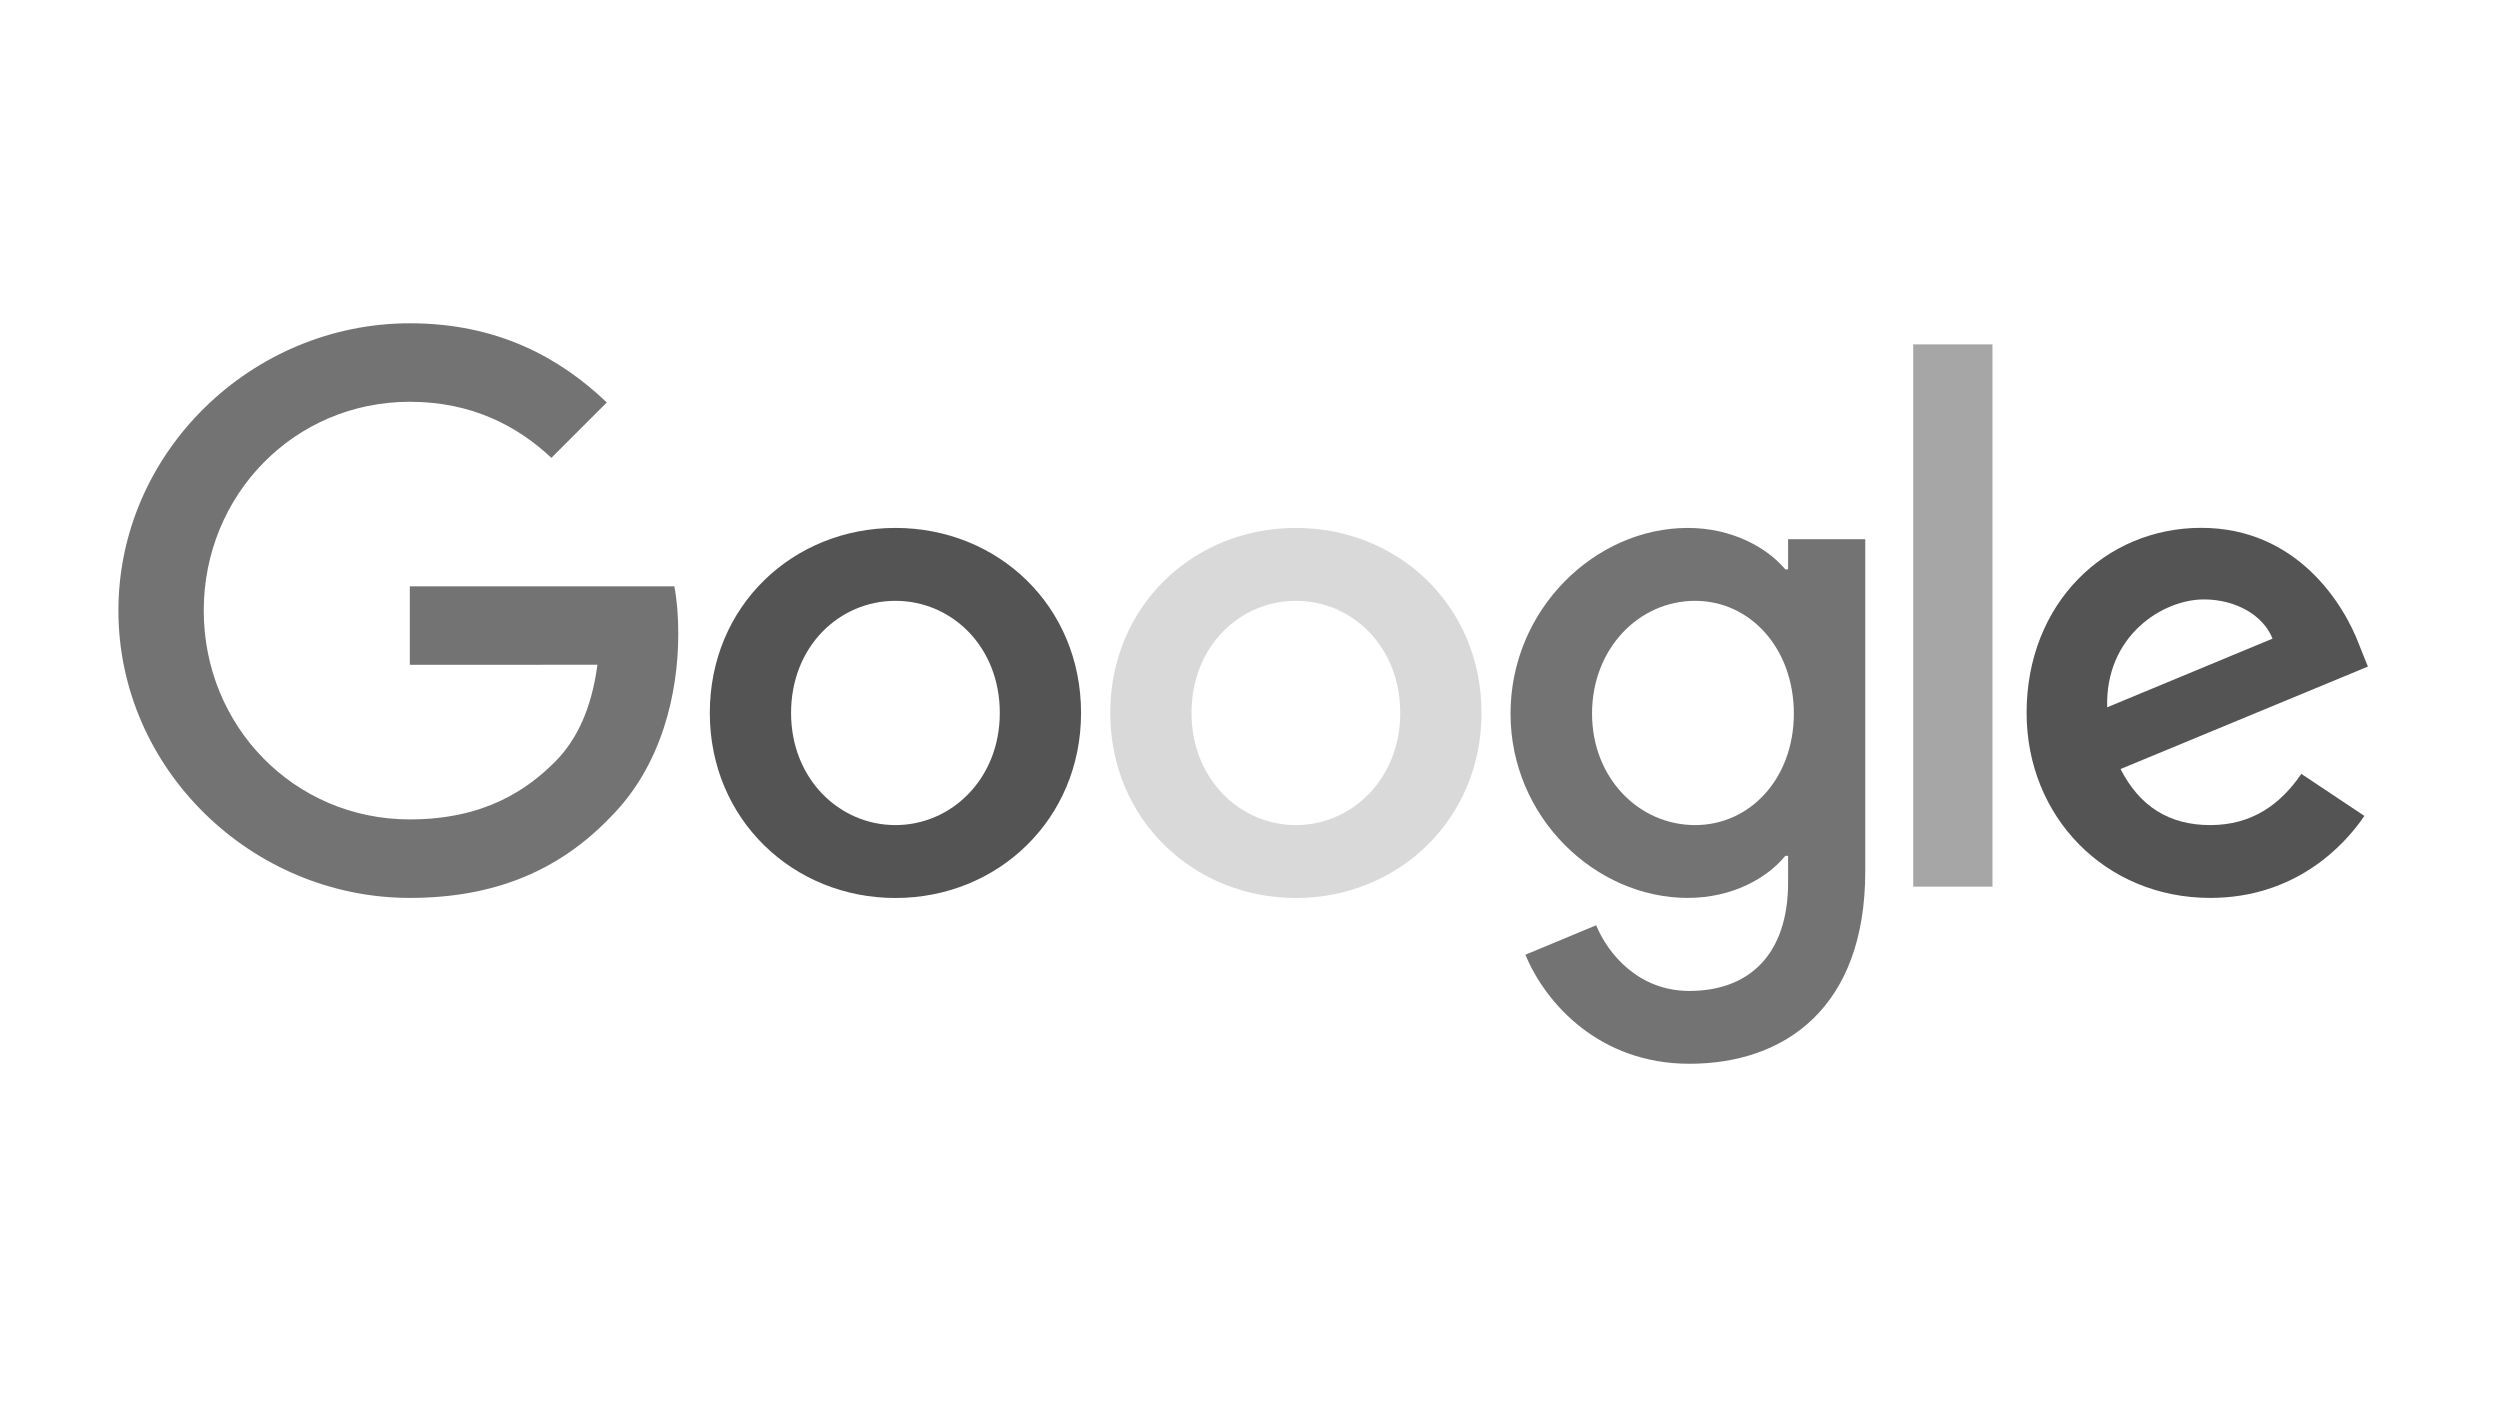
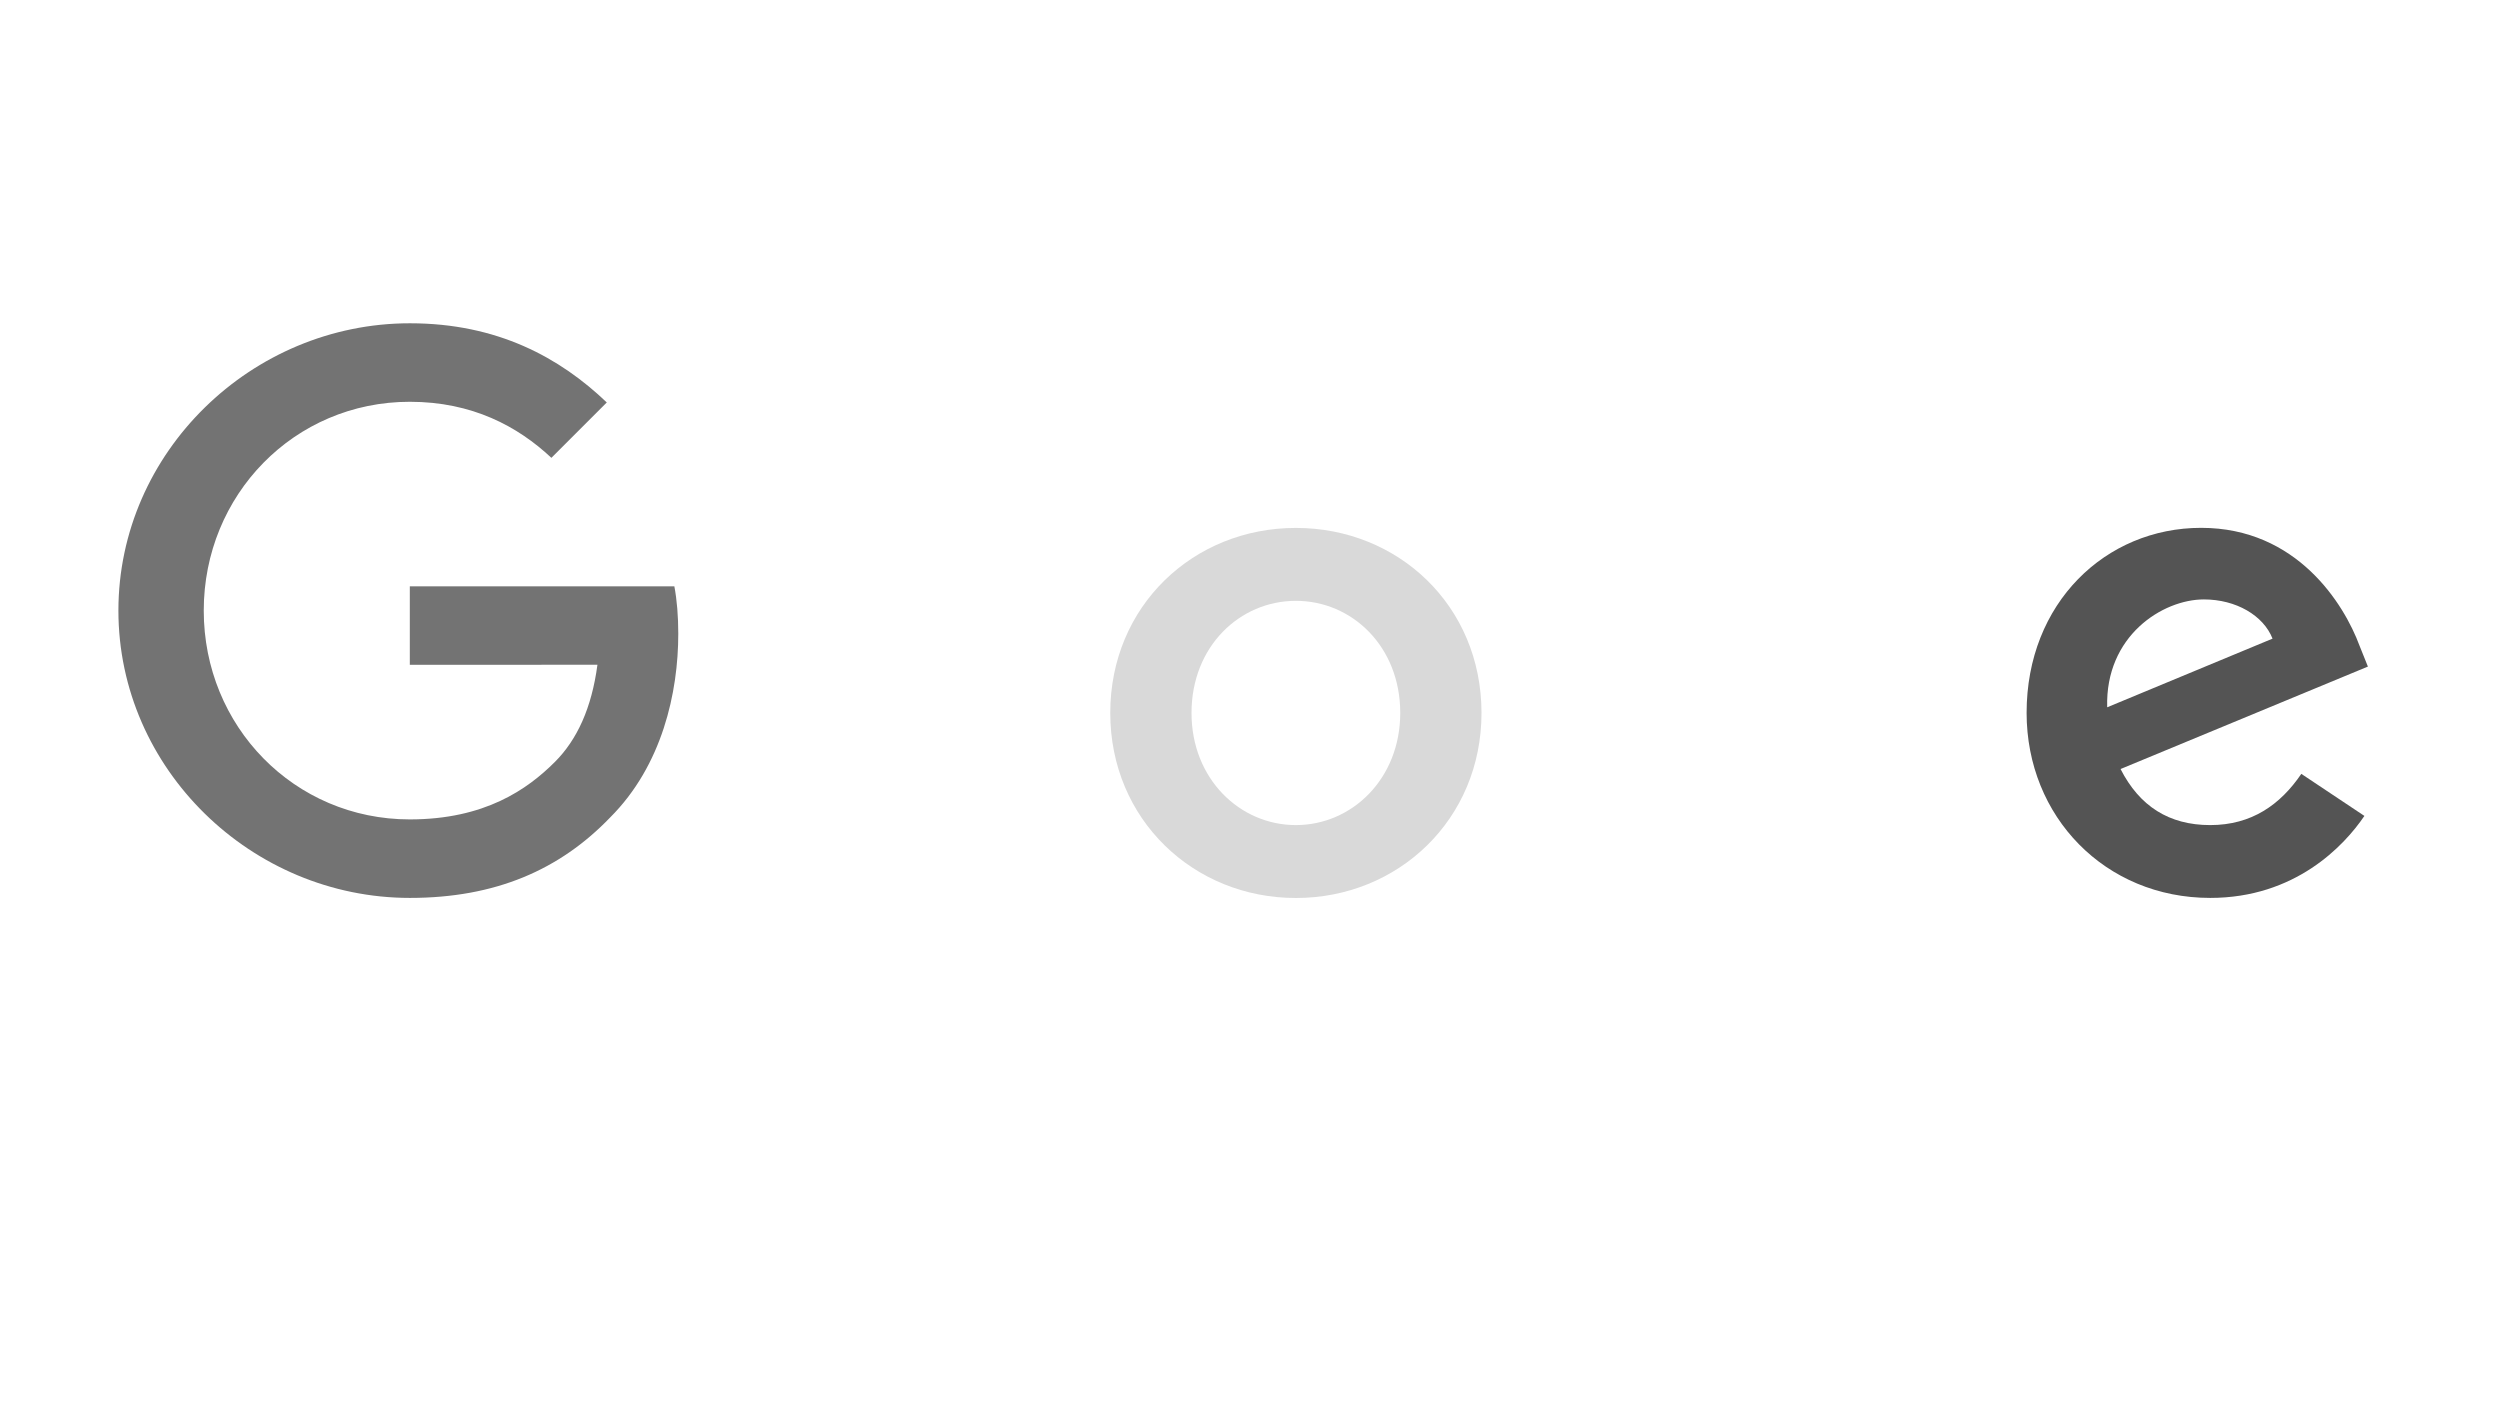
<svg xmlns="http://www.w3.org/2000/svg" width="1920" zoomAndPan="magnify" viewBox="0 0 1440 810" height="1080" preserveAspectRatio="xMidYMid meet" version="1.0">
-   <path fill="#545454" d="M 622.688 410.664 C 622.688 472.031 574.684 517.246 515.77 517.246 C 456.855 517.246 408.852 472.031 408.852 410.664 C 408.852 348.871 456.855 304.082 515.77 304.082 C 574.684 304.082 622.688 348.871 622.688 410.664 Z M 575.883 410.664 C 575.883 372.32 548.062 346.082 515.77 346.082 C 483.477 346.082 455.656 372.32 455.656 410.664 C 455.656 448.629 483.477 475.25 515.77 475.25 C 548.062 475.25 575.883 448.578 575.883 410.664 Z M 575.883 410.664 " fill-opacity="1" fill-rule="nonzero" />
  <path fill="#d9d9d9" d="M 853.344 410.664 C 853.344 472.031 805.34 517.246 746.426 517.246 C 687.512 517.246 639.508 472.031 639.508 410.664 C 639.508 348.918 687.512 304.082 746.426 304.082 C 805.34 304.082 853.344 348.871 853.344 410.664 Z M 806.539 410.664 C 806.539 372.32 778.719 346.082 746.426 346.082 C 714.133 346.082 686.312 372.32 686.312 410.664 C 686.312 448.629 714.133 475.25 746.426 475.25 C 778.719 475.25 806.539 448.578 806.539 410.664 Z M 806.539 410.664 " fill-opacity="1" fill-rule="nonzero" />
-   <path fill="#737373" d="M 1074.391 310.523 L 1074.391 501.871 C 1074.391 580.582 1027.969 612.73 973.094 612.73 C 921.434 612.73 890.344 578.18 878.621 549.926 L 919.371 532.961 C 926.625 550.309 944.406 570.777 973.043 570.777 C 1008.172 570.777 1029.941 549.105 1029.941 508.309 L 1029.941 492.98 L 1028.305 492.98 C 1017.832 505.906 997.648 517.199 972.18 517.199 C 918.887 517.199 870.066 470.781 870.066 411.051 C 870.066 350.887 918.887 304.082 972.18 304.082 C 997.602 304.082 1017.781 315.375 1028.305 327.918 L 1029.941 327.918 L 1029.941 310.57 L 1074.391 310.57 Z M 1033.254 411.051 C 1033.254 373.52 1008.219 346.082 976.359 346.082 C 944.07 346.082 917.016 373.52 917.016 411.051 C 917.016 448.195 944.07 475.25 976.359 475.25 C 1008.219 475.25 1033.254 448.195 1033.254 411.051 Z M 1033.254 411.051 " fill-opacity="1" fill-rule="nonzero" />
-   <path fill="#a6a6a6" d="M 1102.02 198.367 L 1147.672 198.367 L 1147.672 510.711 L 1102.02 510.711 Z M 1102.02 198.367 " fill-opacity="1" fill-rule="nonzero" />
  <path fill="#545454" d="M 1325.562 445.746 L 1361.891 469.965 C 1350.168 487.312 1321.91 517.199 1273.09 517.199 C 1212.543 517.199 1167.324 470.395 1167.324 410.617 C 1167.324 347.234 1212.926 304.035 1267.852 304.035 C 1323.16 304.035 1350.215 348.051 1359.055 371.84 L 1363.91 383.949 L 1221.434 442.957 C 1232.34 464.34 1249.305 475.25 1273.09 475.25 C 1296.922 475.25 1313.453 463.523 1325.562 445.746 Z M 1213.742 407.398 L 1308.984 367.852 C 1303.746 354.539 1287.984 345.266 1269.438 345.266 C 1245.652 345.266 1212.543 366.266 1213.742 407.398 Z M 1213.742 407.398 " fill-opacity="1" fill-rule="nonzero" />
  <path fill="#737373" d="M 236.051 382.938 L 236.051 337.723 L 388.43 337.723 C 389.918 345.602 390.688 354.926 390.688 365.016 C 390.688 398.941 381.414 440.891 351.523 470.781 C 322.453 501.055 285.309 517.199 236.102 517.199 C 144.895 517.199 68.203 442.91 68.203 351.703 C 68.203 260.5 144.895 186.211 236.102 186.211 C 286.555 186.211 322.5 206.008 349.508 231.812 L 317.598 263.719 C 298.234 245.555 271.996 231.426 236.051 231.426 C 169.449 231.426 117.359 285.102 117.359 351.703 C 117.359 418.305 169.449 471.98 236.051 471.98 C 279.254 471.98 303.855 454.633 319.617 438.875 C 332.398 426.09 340.809 407.832 344.125 382.891 Z M 236.051 382.938 " fill-opacity="1" fill-rule="nonzero" />
</svg>